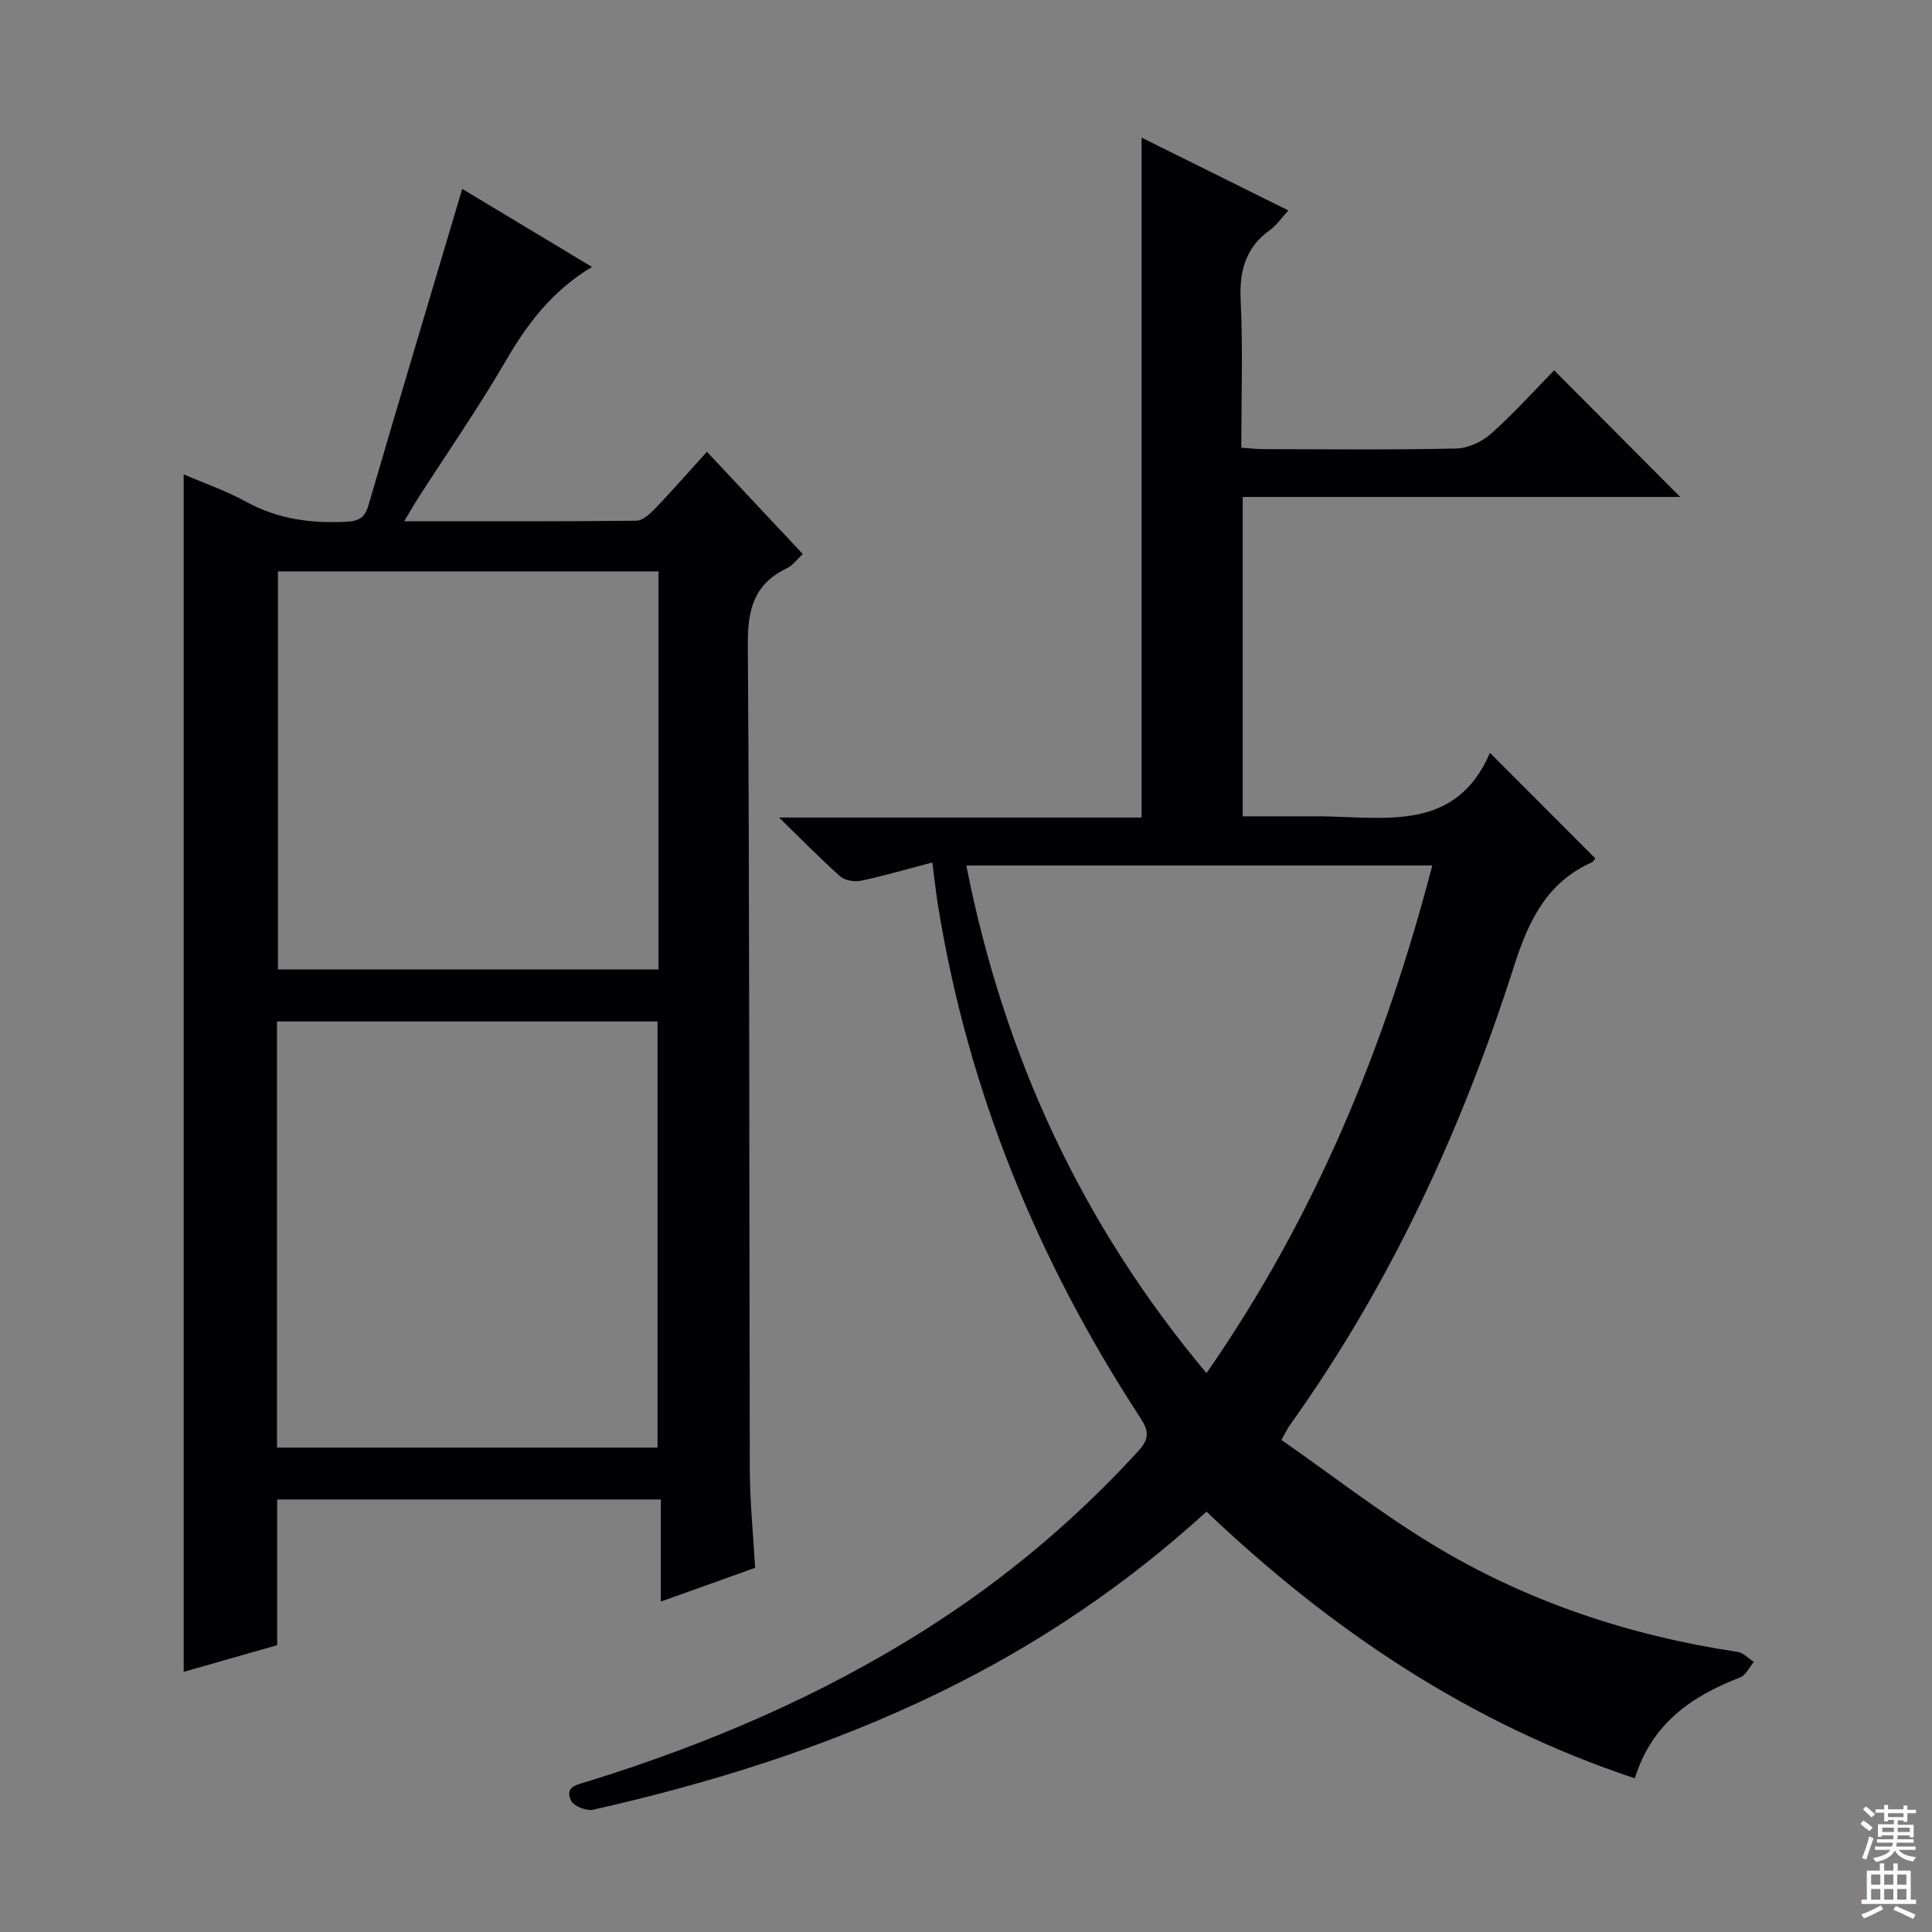
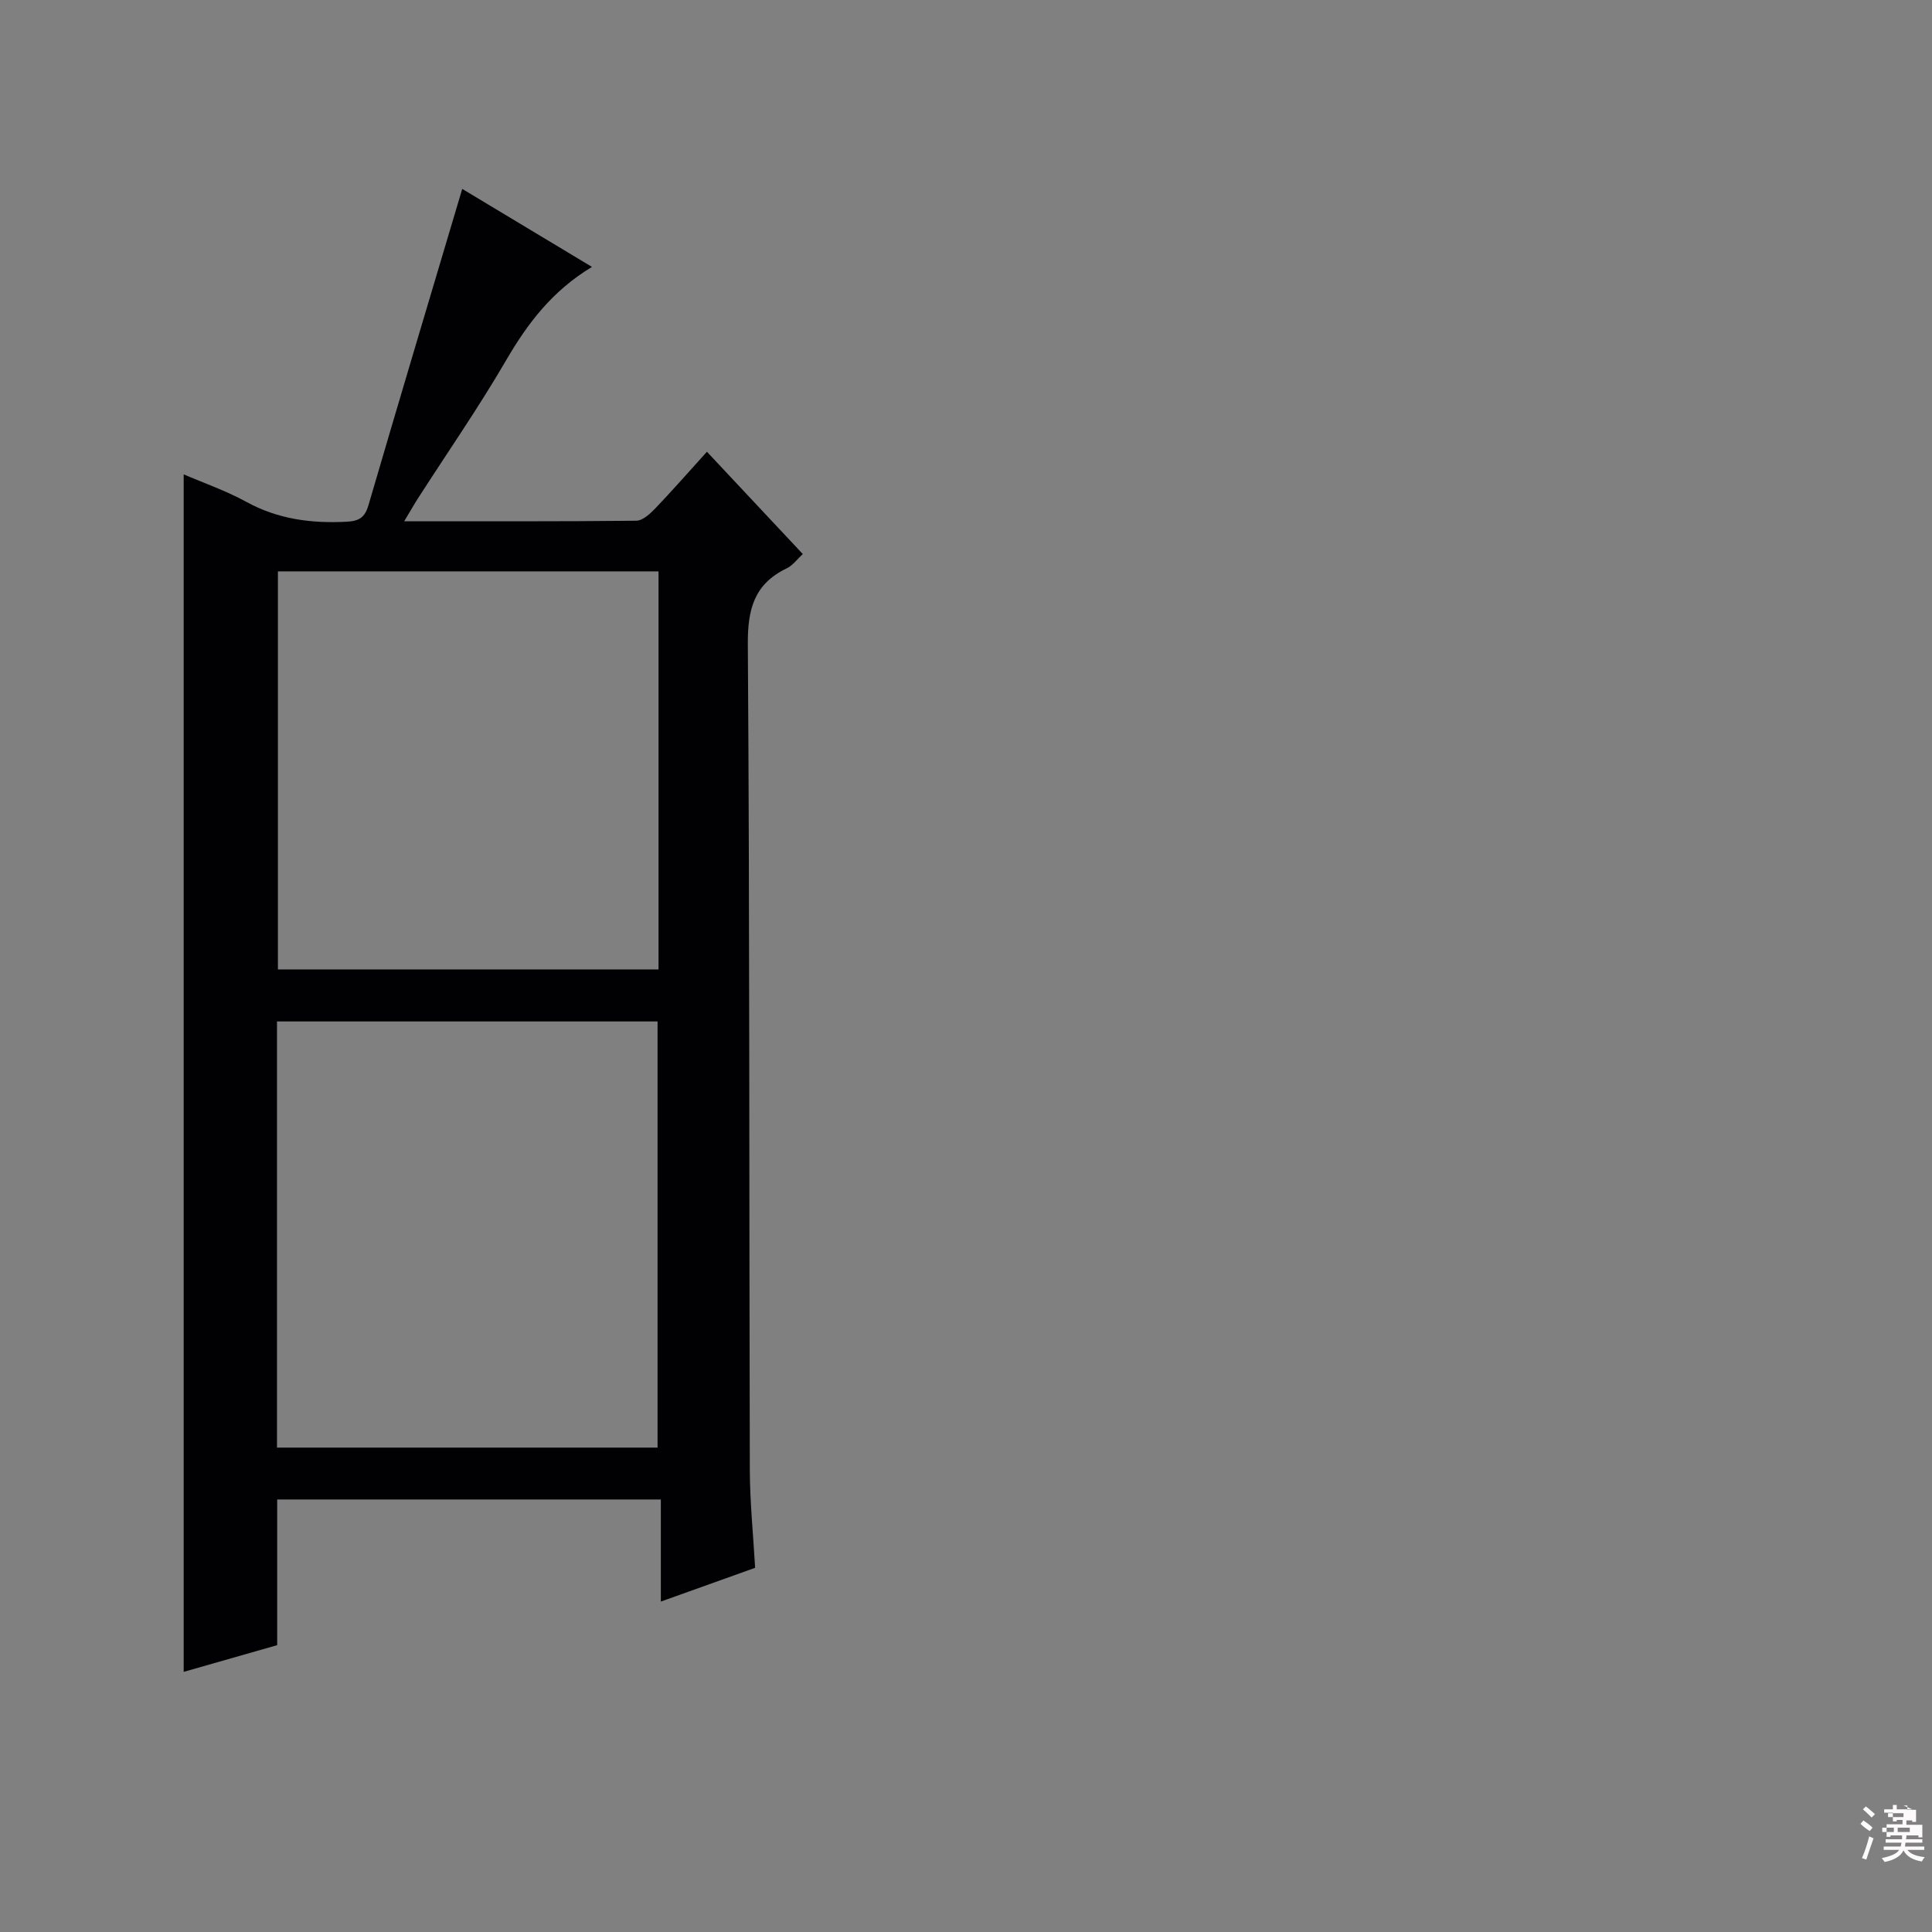
<svg xmlns="http://www.w3.org/2000/svg" enable-background="new 0 0 400 400" viewBox="0 0 400 400">
  <rect x="0" y="0" width="400" height="400" fill="#808080" stroke="none" />
-   <path d="m193.03 178.57c-5.47 1.43-10.07 2.79-14.76 3.77-1.34.28-3.33-.03-4.3-.89-4.09-3.62-7.91-7.55-12.68-12.19h75.06c0-46.99 0-93.51 0-140.77 9.96 4.94 19.85 9.85 30.39 15.08-1.42 1.54-2.42 3.06-3.8 4.05-5.13 3.67-6.37 8.55-6.07 14.68.48 9.96.13 19.97.13 30.39 1.62.11 3.04.29 4.47.3 13.33.02 26.67.17 39.99-.13 2.47-.05 5.38-1.4 7.26-3.07 4.71-4.2 8.95-8.94 13.05-13.12 8.87 8.91 17.5 17.58 26.1 26.22-29.64 0-59.96 0-90.58 0v66.12h14.2c.67 0 1.33-.01 2 0 13.49.17 27.96 3.2 34.99-13.14 7.88 7.89 14.81 14.84 21.82 21.85-.1.12-.34.64-.72.81-9.43 4.24-13.14 12.19-16.17 21.66-10.84 33.87-25.63 65.94-46.45 95-.38.53-.64 1.13-1.65 2.93 10.29 7.19 20.25 14.92 30.95 21.45 19.51 11.91 40.88 19.03 63.5 22.44 1.19.18 2.24 1.36 3.35 2.07-.93 1.1-1.65 2.76-2.82 3.21-10.03 3.86-18.29 9.52-21.82 20.89-34.12-11.34-62.92-30.7-88.68-55.21-16.71 15.25-34.98 27.54-55 37.31-22.96 11.2-47.13 18.78-71.96 24.4-1.37.31-4-.7-4.56-1.83-1.48-2.97 1.27-3.36 3.34-4 24.73-7.66 48.37-17.73 70.28-31.66 16.25-10.33 30.85-22.61 43.85-36.84 2.24-2.46 2.14-4.07.35-6.81-21.26-32.56-35.77-67.83-41.93-106.36-.41-2.59-.69-5.2-1.13-8.61zm7.03.62c7.8 39.45 23.89 74.25 49.73 105.1 22.5-32.35 36.94-67.51 46.75-105.1-32.41 0-64.2 0-96.48 0z" fill="#010103" />
  <path d="m95.7 39.11c8.29 4.98 17.36 10.44 26.86 16.15-8.2 4.94-13.32 11.68-17.76 19.31-5.68 9.76-12.14 19.08-18.25 28.59-.86 1.34-1.64 2.72-2.86 4.76 16.52 0 32.28.06 48.04-.11 1.33-.01 2.86-1.43 3.93-2.54 3.55-3.71 6.94-7.59 10.7-11.74 6.71 7.16 13.16 14.04 19.85 21.18-1.15 1.05-2.06 2.35-3.31 2.95-6.75 3.23-8.12 8.46-8.07 15.71.39 56.98.26 113.96.41 170.94.02 6.63.7 13.26 1.1 20.29-6.38 2.28-12.54 4.49-19.52 6.99 0-7.38 0-14.08 0-21.14-26.71 0-52.77 0-79.43 0v30.16c-6.89 1.97-13.24 3.79-19.36 5.53 0-82.69 0-165.19 0-247.93 4.07 1.76 8.73 3.37 13 5.71 6.54 3.58 13.4 4.47 20.69 4.1 2.58-.13 3.8-.83 4.55-3.37 6.37-21.79 12.88-43.53 19.43-65.54zm-38.35 260.6h78.79c0-29.66 0-59.02 0-88.23-26.52 0-52.58 0-78.79 0zm78.99-181.41c-26.55 0-52.62 0-78.8 0v82.41h78.8c0-27.53 0-54.78 0-82.41z" fill="#010103" />
  <g fill="#fcfafa">
-     <path d="m385.2 377.6.6-.7c.6.4 1.3.9 1.9 1.5l-.6.7c-.8-.5-1.4-1-1.9-1.5zm.3 7.1c.6-1.4 1.1-2.9 1.5-4.5.3.1.6.3.9.4-.5 1.4-1 2.9-1.5 4.4zm.2-10.1.6-.6c.7.5 1.3 1.1 1.9 1.6l-.7.7c-.6-.6-1.2-1.2-1.8-1.7zm8.4-.8h.8v.9h1.8v.7h-1.8v1.8h-.8v-.3h-1.2v.9h3.3v2.6h-.8v-.4h-2.5c0 .3 0 .6-.1.8h3.4v.7h-3.5c0 .3-.1.6-.1.8h4v.7h-3.5c.7.9 1.9 1.3 3.6 1.5-.2.2-.4.5-.6.9-1.9-.3-3.2-1.1-3.8-2.3-.5 1.1-1.8 2-3.9 2.4-.2-.3-.4-.5-.6-.8 1.9-.4 3.1-.9 3.6-1.7h-3.2v-.7h3.5c.1-.2.1-.5.2-.8h-3.3v-.7h3.4c0-.2 0-.5 0-.8h-2.4v.3h-.8v-2.6h3.3v-.9h-1.2v.3h-.8v-1.8h-1.8v-.7h1.8v-.9h.8v.9h3.2zm-4.4 5.5h2.4c0-.3 0-.6 0-.9h-2.4zm1.2-3.1h3.2v-.8h-3.2zm4.4 2.2h-2.4v.9h2.5v-.9z" />
-     <path d="m389.2 385.8h.9v1.5h1.9v-1.5h.9v1.5h2.7v6h1.1v.9h-11.3v-.9h1.1v-6h2.7zm.2 8.7.5.8c-1.2.6-2.5 1.3-4 1.9-.2-.3-.3-.6-.6-.8 1.6-.6 3-1.3 4.1-1.9zm-2-4.3h1.9v-2.1h-1.9zm0 3.1h1.9v-2.2h-1.9zm2.7-3.1h1.9v-2.1h-1.9zm0 3.1h1.9v-2.2h-1.9zm2.4 1.3c1.4.6 2.7 1.2 4.1 1.8l-.5.9c-1.5-.7-2.8-1.4-4.1-1.9zm2.2-6.5h-1.9v2.1h1.9zm-1.9 5.2h1.9v-2.2h-1.9z" />
+     <path d="m385.2 377.6.6-.7c.6.4 1.3.9 1.9 1.5l-.6.7c-.8-.5-1.4-1-1.9-1.5zm.3 7.1c.6-1.4 1.1-2.9 1.5-4.5.3.1.6.3.9.4-.5 1.4-1 2.9-1.5 4.4zm.2-10.1.6-.6c.7.5 1.3 1.1 1.9 1.6l-.7.7c-.6-.6-1.2-1.2-1.8-1.7zm8.4-.8h.8v.9h1.8v.7v1.8h-.8v-.3h-1.2v.9h3.3v2.6h-.8v-.4h-2.5c0 .3 0 .6-.1.8h3.4v.7h-3.5c0 .3-.1.6-.1.8h4v.7h-3.5c.7.9 1.9 1.3 3.6 1.5-.2.2-.4.5-.6.9-1.9-.3-3.2-1.1-3.8-2.3-.5 1.1-1.8 2-3.9 2.4-.2-.3-.4-.5-.6-.8 1.9-.4 3.1-.9 3.6-1.7h-3.2v-.7h3.5c.1-.2.1-.5.2-.8h-3.3v-.7h3.4c0-.2 0-.5 0-.8h-2.4v.3h-.8v-2.6h3.3v-.9h-1.2v.3h-.8v-1.8h-1.8v-.7h1.8v-.9h.8v.9h3.2zm-4.4 5.5h2.4c0-.3 0-.6 0-.9h-2.4zm1.2-3.1h3.2v-.8h-3.2zm4.4 2.2h-2.4v.9h2.5v-.9z" />
  </g>
</svg>